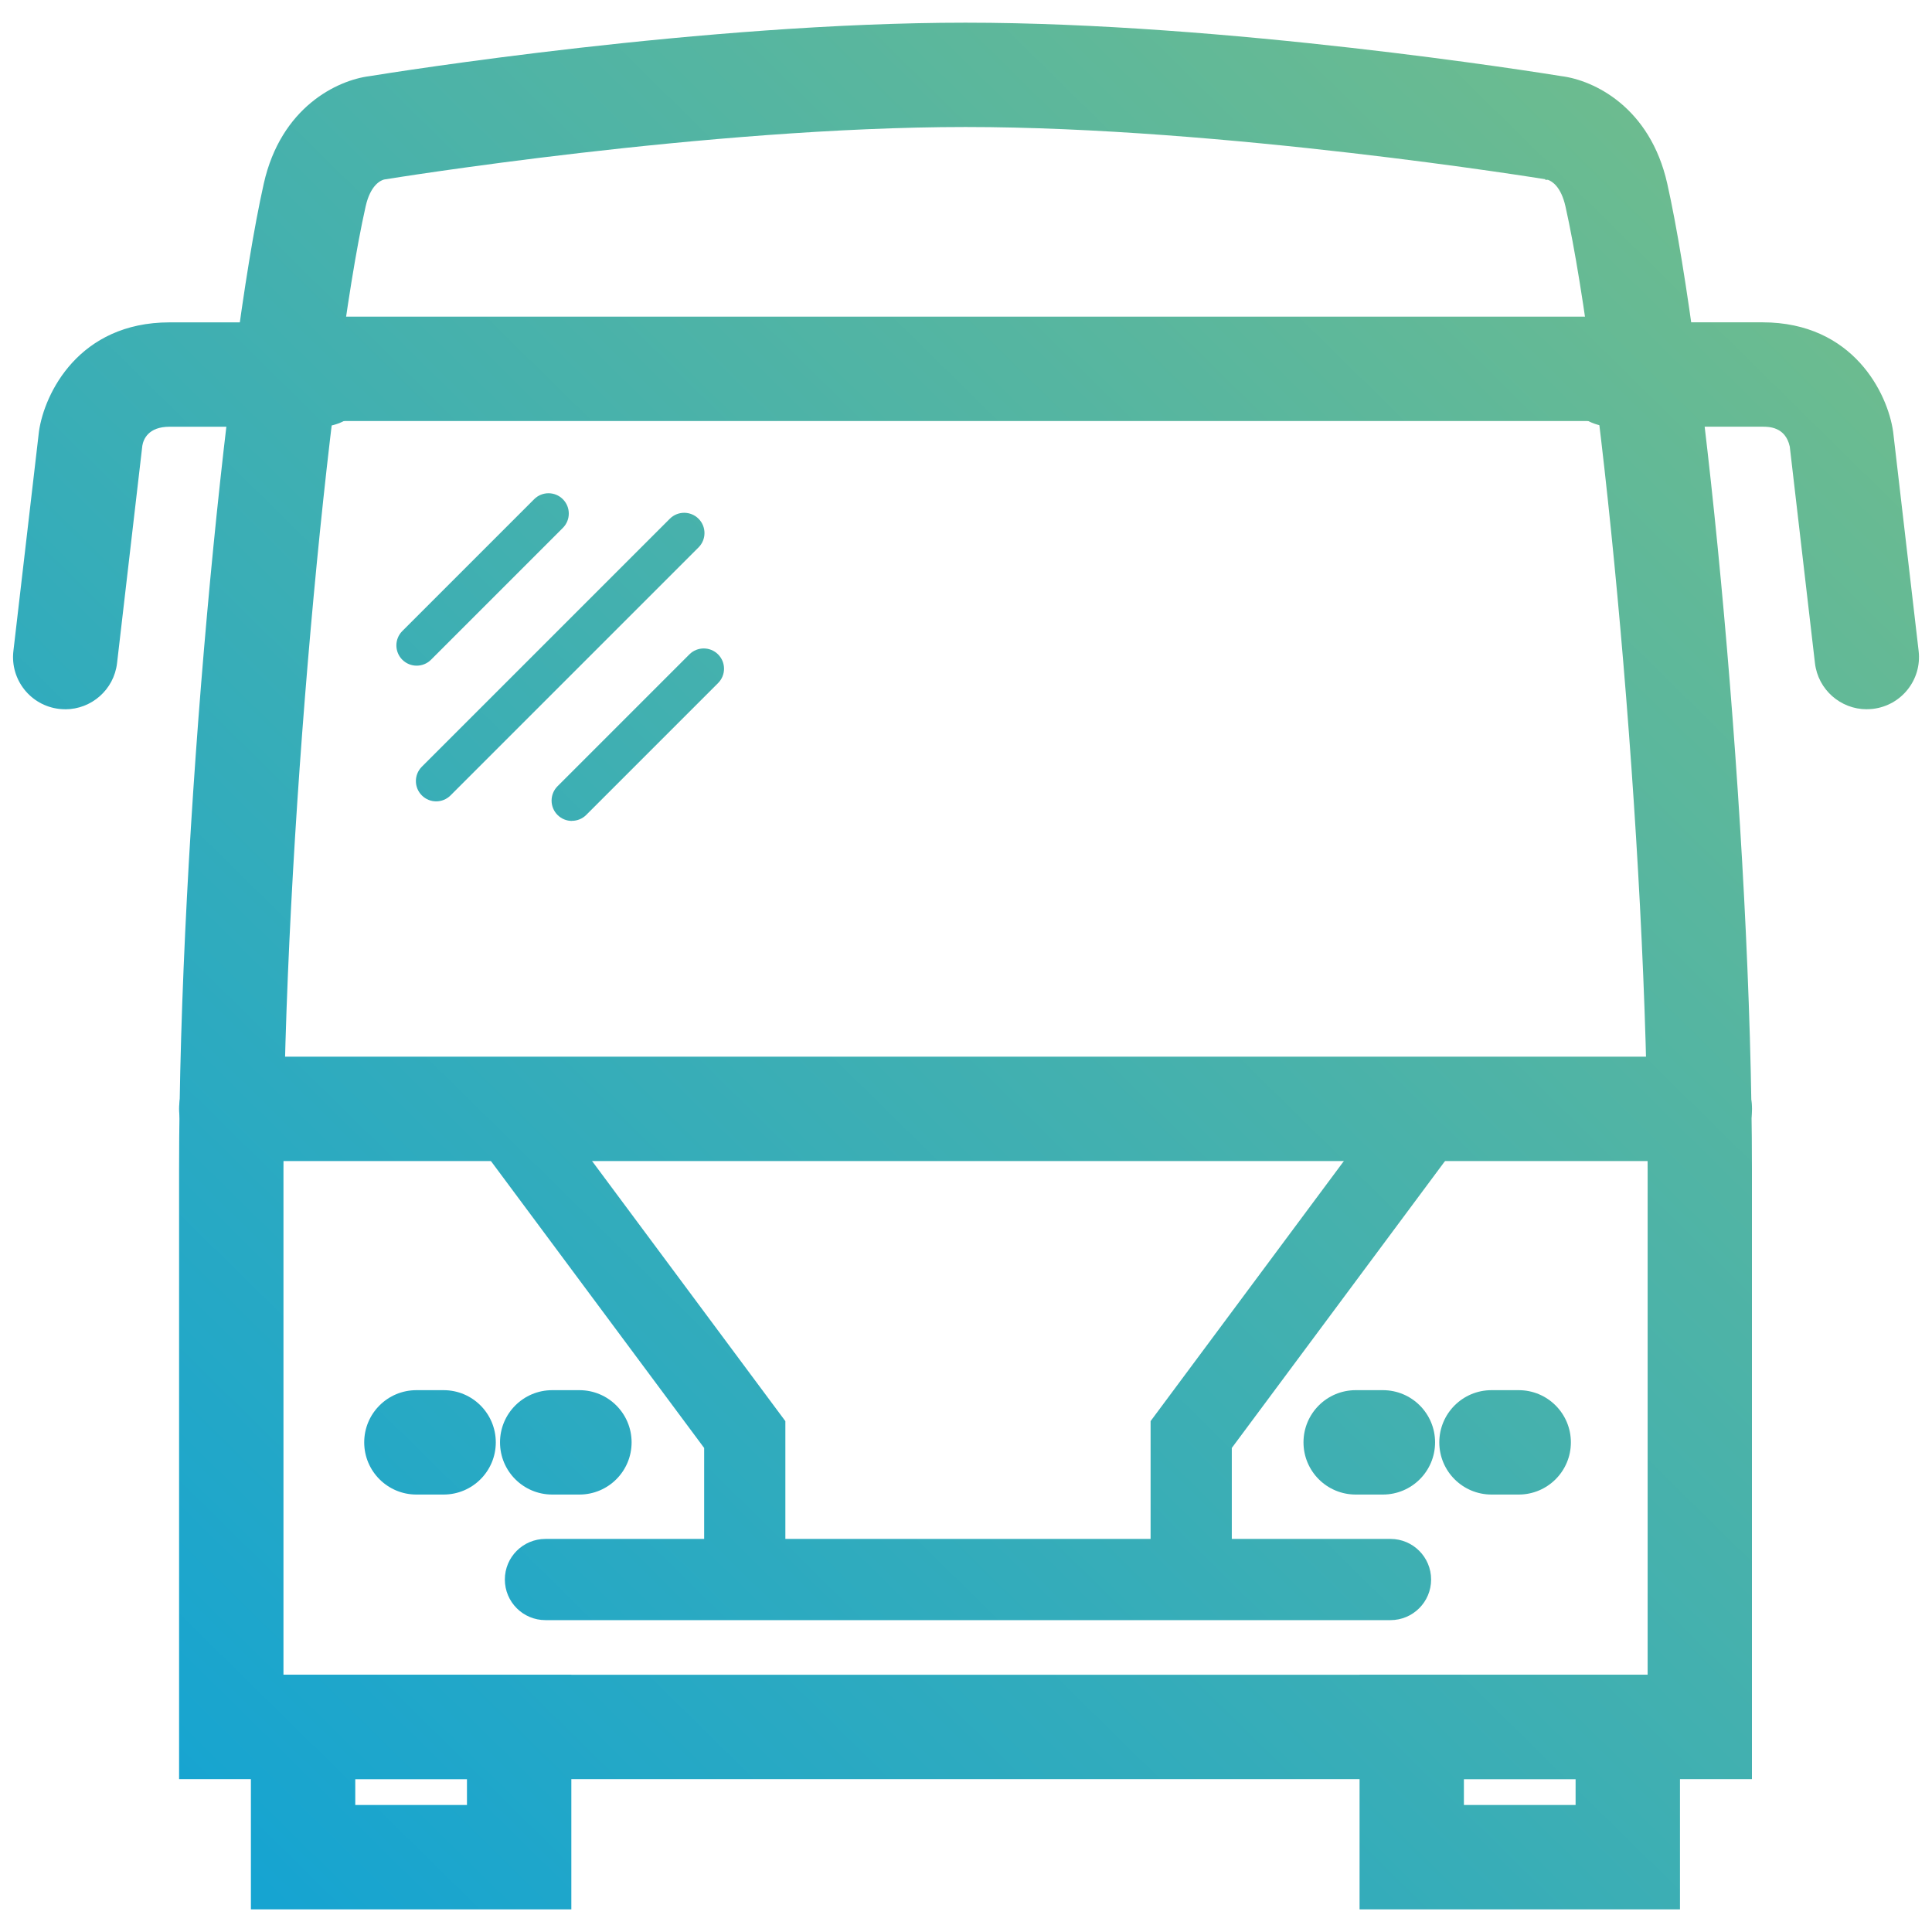
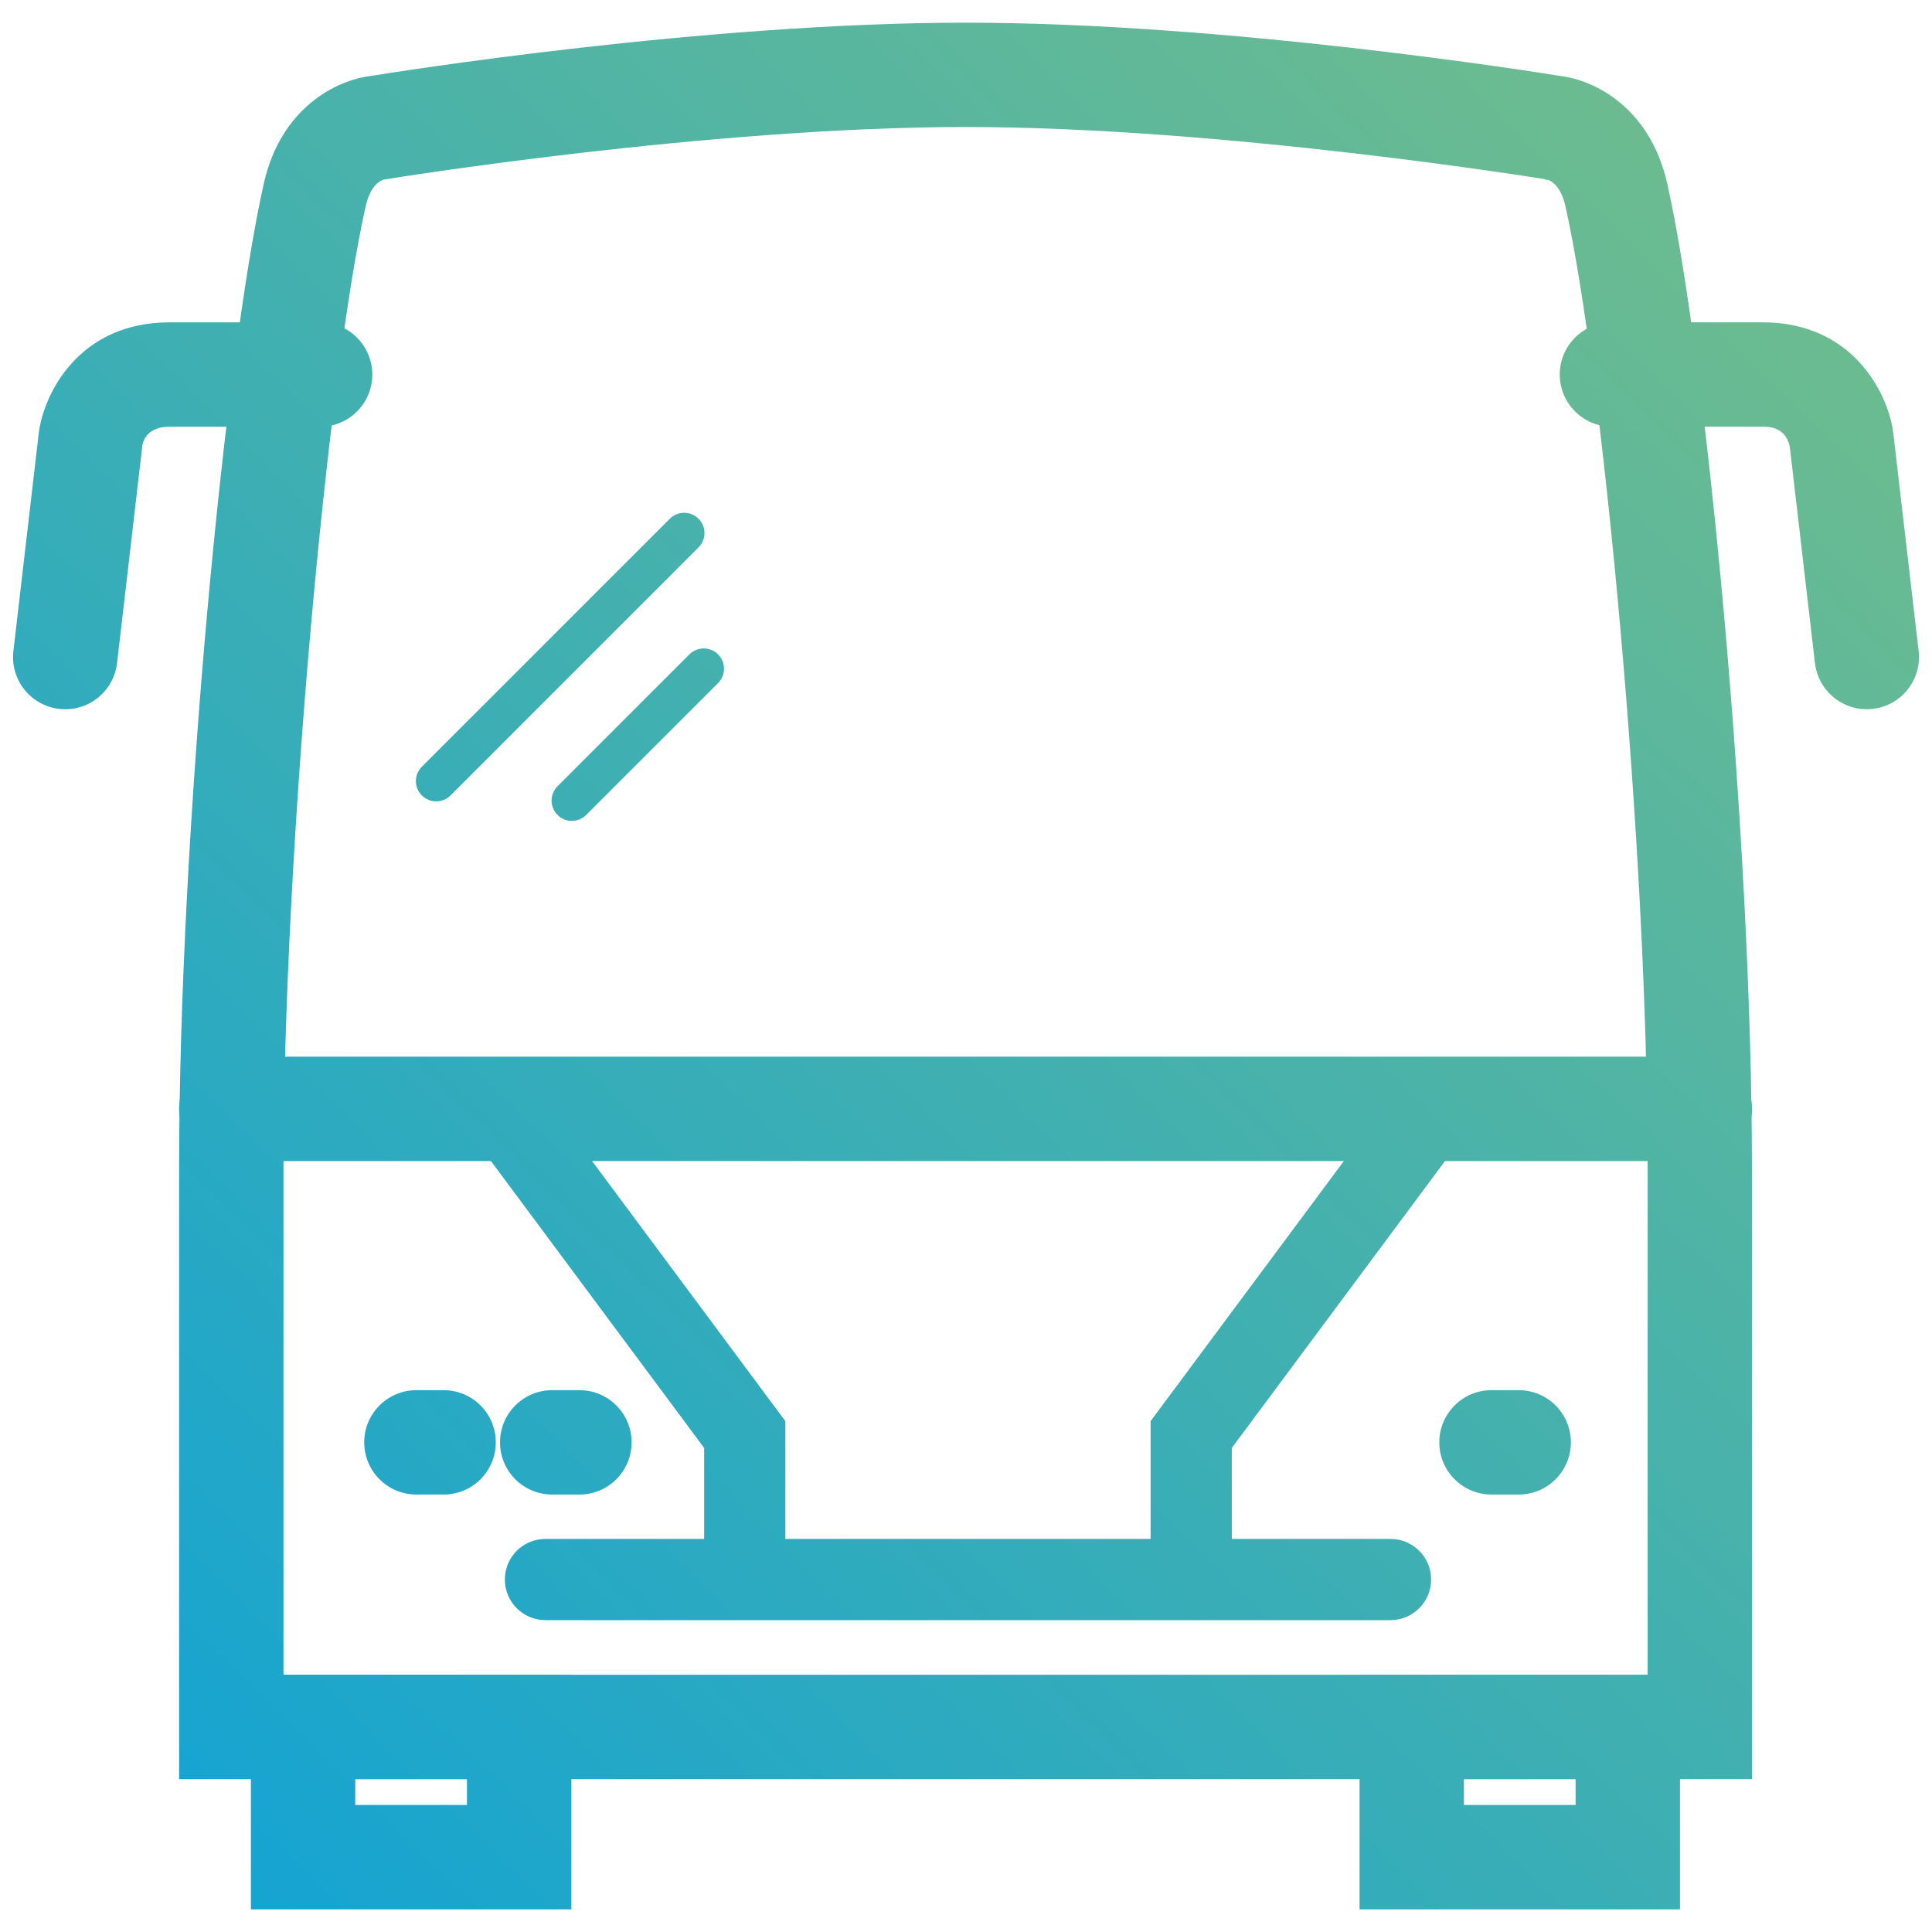
<svg xmlns="http://www.w3.org/2000/svg" xmlns:xlink="http://www.w3.org/1999/xlink" id="Warstwa_1" data-name="Warstwa 1" viewBox="0 0 512 512">
  <defs>
    <style> .cls-1 { fill: url(#Gradient_bez_nazwy_55-2); } .cls-2 { fill: url(#Gradient_bez_nazwy_55-7); } .cls-3 { fill: url(#Gradient_bez_nazwy_55-3); } .cls-4 { fill: url(#Gradient_bez_nazwy_55-17); } .cls-5 { fill: url(#Gradient_bez_nazwy_55-13); } .cls-6 { fill: url(#Gradient_bez_nazwy_55-8); } .cls-7 { fill: url(#Gradient_bez_nazwy_55-11); } .cls-8 { fill: url(#Gradient_bez_nazwy_55-4); } .cls-9 { fill: url(#Gradient_bez_nazwy_55-5); } .cls-10 { fill: url(#Gradient_bez_nazwy_55-16); } .cls-11 { fill: url(#Gradient_bez_nazwy_55-10); } .cls-12 { fill: url(#Gradient_bez_nazwy_55-15); } .cls-13 { fill: url(#Gradient_bez_nazwy_55-12); } .cls-14 { fill: url(#Gradient_bez_nazwy_55); } .cls-15 { fill: url(#Gradient_bez_nazwy_55-6); } .cls-16 { fill: url(#Gradient_bez_nazwy_55-9); } .cls-17 { fill: url(#Gradient_bez_nazwy_55-14); } </style>
    <linearGradient id="Gradient_bez_nazwy_55" data-name="Gradient bez nazwy 55" x1="-59.21" y1="587.41" x2="470.21" y2="49.05" gradientUnits="userSpaceOnUse">
      <stop offset="0" stop-color="#009ee2" />
      <stop offset="1" stop-color="#6ebc8e" />
    </linearGradient>
    <linearGradient id="Gradient_bez_nazwy_55-2" data-name="Gradient bez nazwy 55" x1="-45.78" y1="600.62" x2="483.64" y2="62.25" xlink:href="#Gradient_bez_nazwy_55" />
    <linearGradient id="Gradient_bez_nazwy_55-3" data-name="Gradient bez nazwy 55" x1="-55.45" y1="591.11" x2="473.97" y2="52.75" xlink:href="#Gradient_bez_nazwy_55" />
    <linearGradient id="Gradient_bez_nazwy_55-4" data-name="Gradient bez nazwy 55" x1="-73.74" y1="573.11" x2="455.67" y2="34.75" xlink:href="#Gradient_bez_nazwy_55" />
    <linearGradient id="Gradient_bez_nazwy_55-5" data-name="Gradient bez nazwy 55" x1="52.8" y1="697.55" x2="582.22" y2="159.19" xlink:href="#Gradient_bez_nazwy_55" />
    <linearGradient id="Gradient_bez_nazwy_55-6" data-name="Gradient bez nazwy 55" x1="71.1" y1="715.55" x2="600.52" y2="177.19" xlink:href="#Gradient_bez_nazwy_55" />
    <linearGradient id="Gradient_bez_nazwy_55-7" data-name="Gradient bez nazwy 55" x1="-143.88" y1="504.14" x2="385.53" y2="-34.22" xlink:href="#Gradient_bez_nazwy_55" />
    <linearGradient id="Gradient_bez_nazwy_55-8" data-name="Gradient bez nazwy 55" x1="16.91" y1="662.26" x2="546.32" y2="123.9" xlink:href="#Gradient_bez_nazwy_55" />
    <linearGradient id="Gradient_bez_nazwy_55-9" data-name="Gradient bez nazwy 55" x1="-29.96" y1="616.17" x2="499.46" y2="77.81" xlink:href="#Gradient_bez_nazwy_55" />
    <linearGradient id="Gradient_bez_nazwy_55-10" data-name="Gradient bez nazwy 55" x1="119.4" y1="763.05" x2="648.82" y2="224.69" xlink:href="#Gradient_bez_nazwy_55" />
    <linearGradient id="Gradient_bez_nazwy_55-11" data-name="Gradient bez nazwy 55" x1="-20.1" y1="625.87" x2="509.32" y2="87.5" xlink:href="#Gradient_bez_nazwy_55" />
    <linearGradient id="Gradient_bez_nazwy_55-12" data-name="Gradient bez nazwy 55" x1="-241.04" y1="408.6" x2="288.38" y2="-129.77" xlink:href="#Gradient_bez_nazwy_55" />
    <linearGradient id="Gradient_bez_nazwy_55-13" data-name="Gradient bez nazwy 55" x1="-60.8" y1="585.84" x2="468.62" y2="47.48" xlink:href="#Gradient_bez_nazwy_55" />
    <linearGradient id="Gradient_bez_nazwy_55-14" data-name="Gradient bez nazwy 55" x1="31.83" y1="676.93" x2="561.25" y2="138.57" xlink:href="#Gradient_bez_nazwy_55" />
    <linearGradient id="Gradient_bez_nazwy_55-15" data-name="Gradient bez nazwy 55" x1="-180.99" y1="467.65" x2="348.43" y2="-70.71" xlink:href="#Gradient_bez_nazwy_55" />
    <linearGradient id="Gradient_bez_nazwy_55-16" data-name="Gradient bez nazwy 55" x1="-160.25" y1="488.05" x2="369.17" y2="-50.32" xlink:href="#Gradient_bez_nazwy_55" />
    <linearGradient id="Gradient_bez_nazwy_55-17" data-name="Gradient bez nazwy 55" x1="-139.51" y1="508.44" x2="389.91" y2="-29.92" xlink:href="#Gradient_bez_nazwy_55" />
  </defs>
  <path class="cls-14" d="M464.3,471.49H47.46v-161.57c0-89.33,12.28-215.96,22.44-261.25,4.56-20.33,19.5-27.42,28.03-28.49,6.7-1.09,88.82-14.17,157.94-14.17s151.24,13.09,157.94,14.17c8.53,1.07,23.47,8.16,28.03,28.49,10.17,45.29,22.44,171.92,22.44,261.25v161.57Zm-389.18-27.66H436.64v-133.91c0-85.2-11.97-211.53-21.77-255.19-1.18-5.27-3.56-6.7-4.66-7.08l-.89,.02,.36-.14c-.85-.14-85.5-13.87-153.8-13.87s-152.95,13.73-153.8,13.87l-.31,.05c-.96,.26-3.61,1.49-4.88,7.15-9.8,43.66-21.77,169.99-21.77,255.19v133.91Z" />
  <path class="cls-1" d="M450.47,307.69H61.29c-7.64,0-13.83-6.19-13.83-13.83s6.19-13.83,13.83-13.83H450.47c7.64,0,13.83,6.19,13.83,13.83s-6.19,13.83-13.83,13.83Z" />
  <g>
    <path class="cls-3" d="M153.55,396.07h-7.21c-7.64,0-13.83-6.19-13.83-13.83s6.19-13.83,13.83-13.83h7.21c7.64,0,13.83,6.19,13.83,13.83s-6.19,13.83-13.83,13.83Z" />
    <path class="cls-8" d="M117.56,396.07h-7.21c-7.64,0-13.83-6.19-13.83-13.83s6.19-13.83,13.83-13.83h7.21c7.64,0,13.83,6.19,13.83,13.83s-6.19,13.83-13.83,13.83Z" />
  </g>
  <g>
-     <path class="cls-9" d="M366.48,396.07h-7.21c-7.64,0-13.83-6.19-13.83-13.83s6.19-13.83,13.83-13.83h7.21c7.64,0,13.83,6.19,13.83,13.83s-6.19,13.83-13.83,13.83Z" />
    <path class="cls-15" d="M402.47,396.07h-7.21c-7.64,0-13.83-6.19-13.83-13.83s6.19-13.83,13.83-13.83h7.21c7.64,0,13.83,6.19,13.83,13.83s-6.19,13.83-13.83,13.83Z" />
  </g>
-   <path class="cls-2" d="M434.67,111.58H76.83c-7.64,0-13.83-6.19-13.83-13.83s6.19-13.83,13.83-13.83H434.67c7.64,0,13.83,6.19,13.83,13.83s-6.19,13.83-13.83,13.83Z" />
  <path class="cls-6" d="M368.5,429.35H144.55c-5.94,0-10.76-4.81-10.76-10.76s4.81-10.76,10.76-10.76h223.95c5.94,0,10.76,4.82,10.76,10.76s-4.82,10.76-10.76,10.76Z" />
  <path class="cls-16" d="M151.41,506H66.49v-62.17h84.92v62.17Zm-57.26-27.66h29.6v-6.86h-29.6v6.86Z" />
  <path class="cls-11" d="M445.21,506h-84.91v-62.17h84.91v62.17Zm-57.26-27.66h29.6v-6.86h-29.6v6.86Z" />
  <path class="cls-7" d="M494.7,187.96c-6.92,0-12.9-5.19-13.72-12.23l-6.67-57.38c-1.16-5.27-5.58-5.27-7.25-5.27h-39.88c-7.64,0-13.83-6.19-13.83-13.83s6.19-13.83,13.83-13.83h39.88c24.1,0,33.18,18.89,34.62,28.87l.05,.37,6.73,57.87c.88,7.59-4.55,14.45-12.14,15.33-.54,.06-1.08,.09-1.61,.09Z" />
  <path class="cls-13" d="M17.3,187.96c-.53,0-1.07-.03-1.61-.09-7.59-.88-13.02-7.75-12.14-15.33l6.78-58.24c1.44-9.99,10.52-28.87,34.62-28.87h39.88c7.64,0,13.83,6.19,13.83,13.83s-6.19,13.83-13.83,13.83H44.94c-5.71,0-6.95,3.41-7.22,5.02l-6.7,57.63c-.82,7.04-6.8,12.23-13.72,12.23Z" />
  <path class="cls-5" d="M197.37,428.18c-5.94,0-10.76-4.82-10.76-10.76v-33.69l-61.77-83.12c-3.54-4.77-2.55-11.5,2.22-15.05,4.77-3.54,11.51-2.55,15.05,2.22l66.02,88.84v40.81c0,5.94-4.82,10.76-10.76,10.76Z" />
  <path class="cls-17" d="M315.68,428.18c-5.94,0-10.76-4.82-10.76-10.76v-40.81l66.02-88.84c3.54-4.77,10.28-5.76,15.05-2.22,4.77,3.54,5.76,10.28,2.22,15.05l-61.77,83.12v33.69c0,5.94-4.81,10.76-10.76,10.76Z" />
  <g>
-     <path class="cls-12" d="M110.42,176.41c-1.38,0-2.75-.53-3.8-1.57-2.1-2.1-2.1-5.51,0-7.61l34.94-34.94c2.1-2.1,5.5-2.1,7.6,0,2.1,2.1,2.1,5.51,0,7.61l-34.94,34.94c-1.05,1.05-2.43,1.57-3.8,1.57Z" />
    <path class="cls-10" d="M115.59,212.37c-1.38,0-2.75-.53-3.8-1.58-2.1-2.1-2.1-5.5,0-7.6l65.72-65.72c2.1-2.1,5.51-2.1,7.61,0,2.1,2.1,2.1,5.5,0,7.6l-65.72,65.72c-1.05,1.05-2.43,1.58-3.8,1.58Z" />
    <path class="cls-4" d="M151.55,217.55c-1.38,0-2.75-.53-3.8-1.58-2.1-2.1-2.1-5.5,0-7.61l34.94-34.94c2.1-2.1,5.51-2.1,7.61,0,2.1,2.1,2.1,5.5,0,7.6l-34.94,34.94c-1.05,1.05-2.43,1.57-3.8,1.57Z" />
  </g>
</svg>